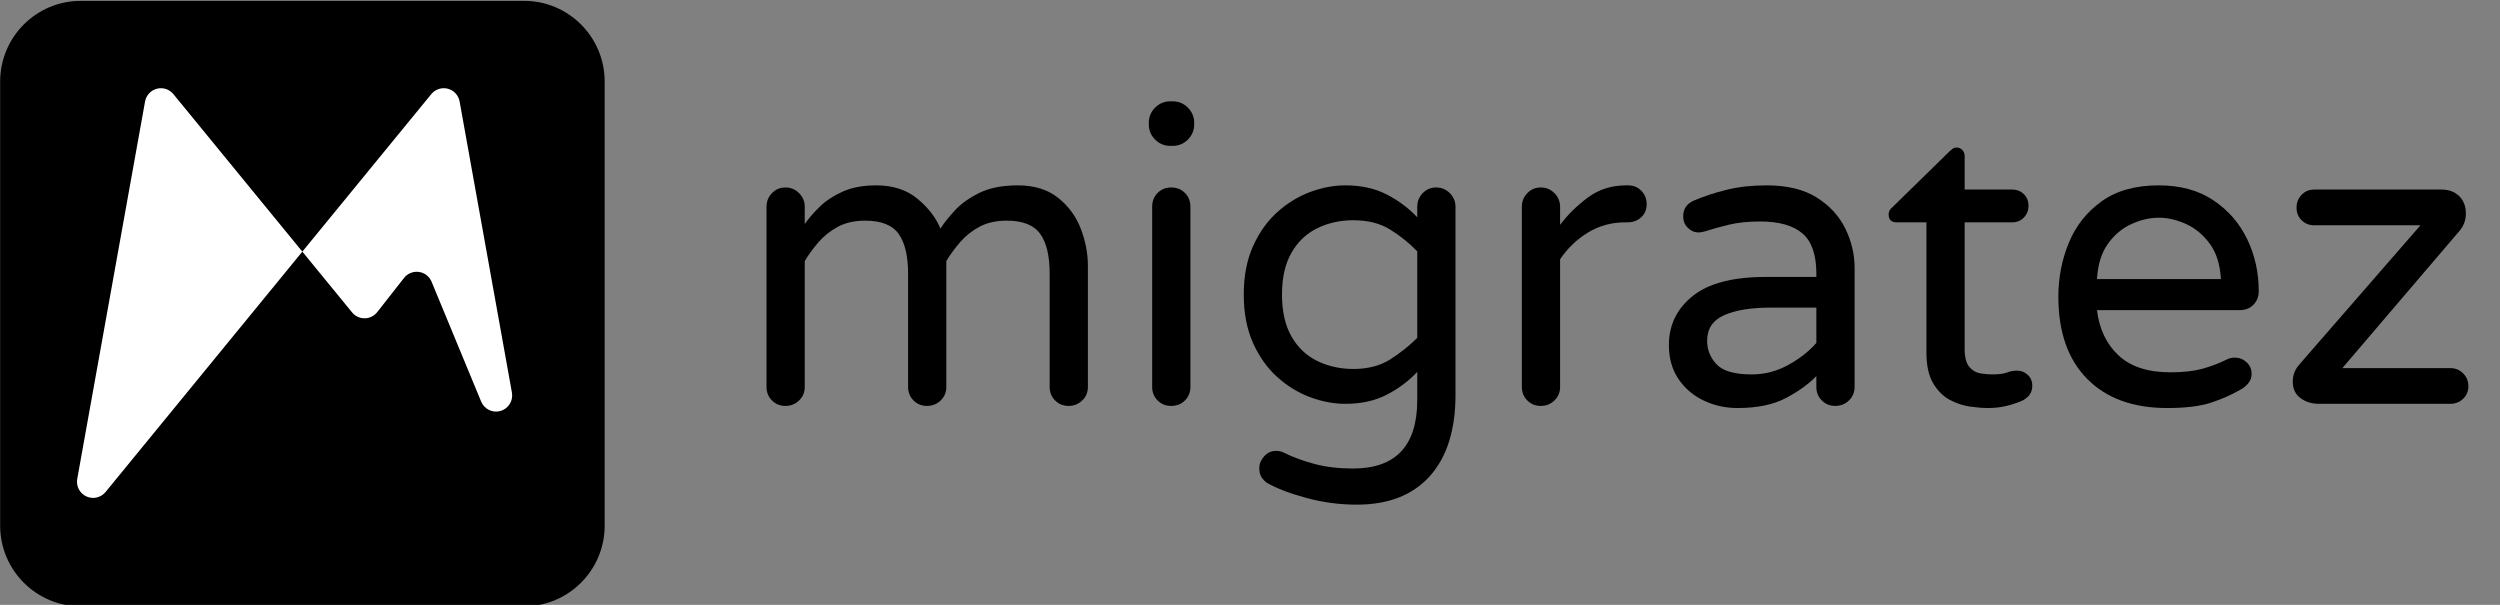
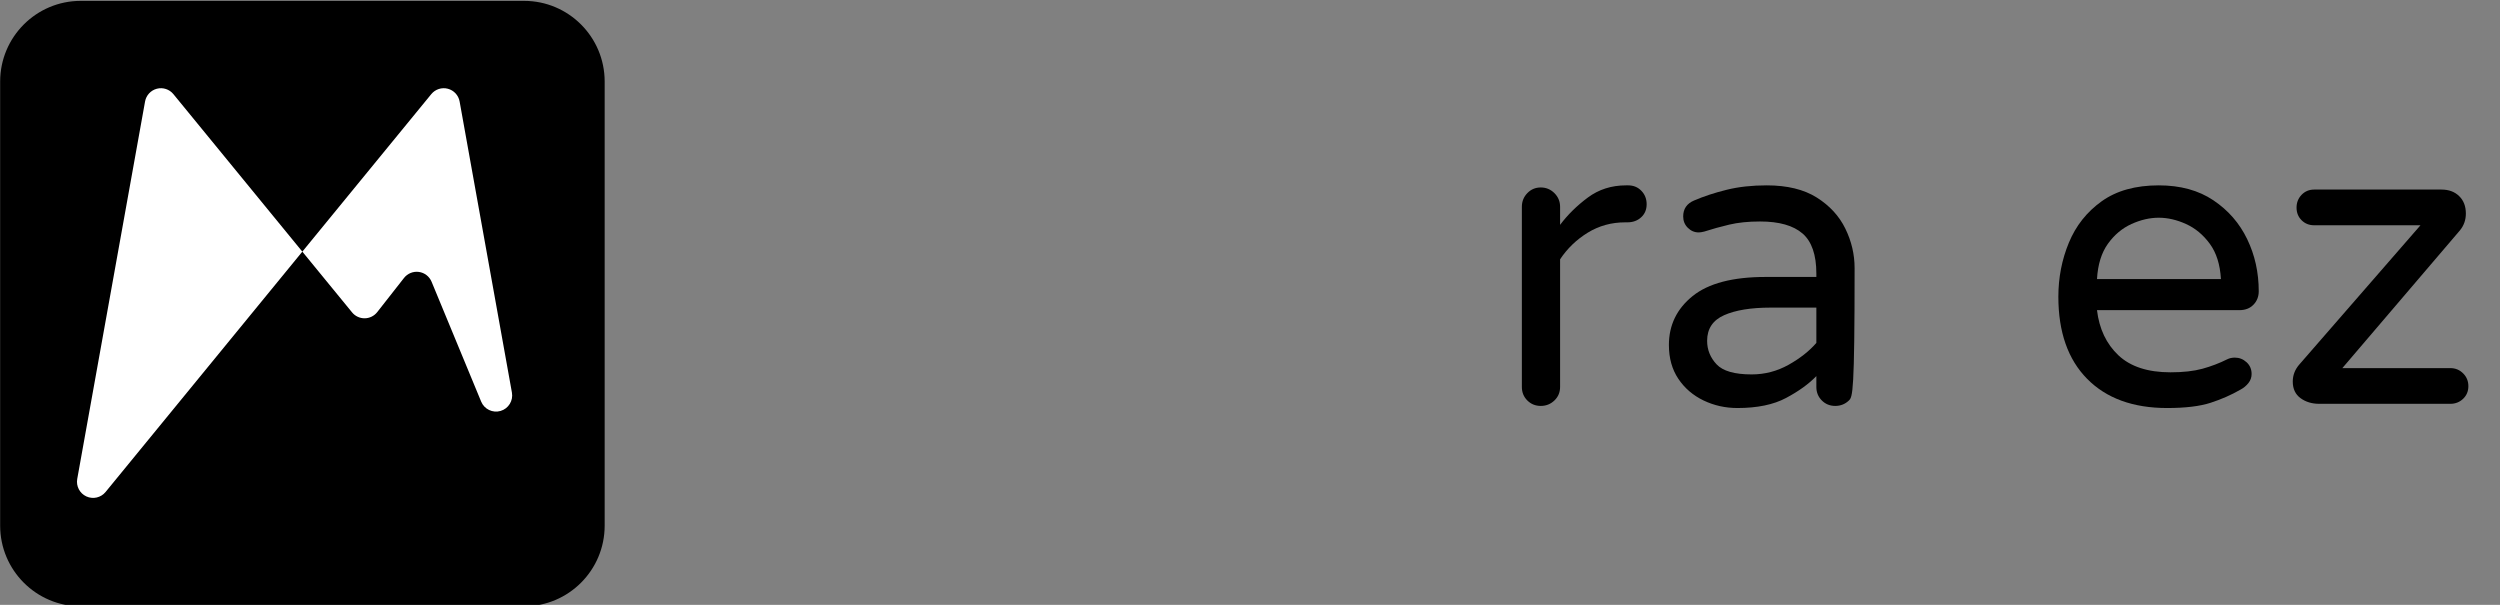
<svg xmlns="http://www.w3.org/2000/svg" xmlns:ns1="http://www.serif.com/" width="100%" height="100%" viewBox="0 0 1240 300" version="1.1" xml:space="preserve" style="fill-rule:evenodd;clip-rule:evenodd;stroke-linejoin:round;stroke-miterlimit:2;">
  <rect x="0" y="0" width="1240" height="300" fill="#808080" stroke="none" />
  <g transform="matrix(1,0,0,1,0,-1185)">
    <g id="Full-logo-Varela-Round" ns1:id="Full logo Varela Round" transform="matrix(0.84,0,0,0.963,-37.713,43.271)">
      <rect x="44.893" y="1185.76" width="1476.08" height="311.571" style="fill:none;" />
      <clipPath id="_clip1">
        <rect x="44.893" y="1185.76" width="1476.08" height="311.571" />
      </clipPath>
      <g clip-path="url(#_clip1)">
        <g id="Varela-round" ns1:id="Varela round" transform="matrix(1.292,0,0,1.127,-478.571,-153.525)">
-           <path d="M764.116,1373.73C761.684,1373.73 759.636,1372.9 757.972,1371.24C756.308,1369.57 755.476,1367.52 755.476,1365.09L755.476,1282.72C755.476,1280.29 756.308,1278.21 757.972,1276.48C759.636,1274.76 761.684,1273.89 764.116,1273.89C766.548,1273.89 768.628,1274.76 770.356,1276.48C772.084,1278.21 772.948,1280.29 772.948,1282.72L772.948,1290.6C774.74,1288.04 777.012,1285.41 779.764,1282.72C782.516,1280.04 786.004,1277.73 790.228,1275.81C794.452,1273.89 799.572,1272.93 805.588,1272.93C813.268,1272.93 819.572,1274.98 824.5,1279.08C829.428,1283.17 832.916,1287.72 834.964,1292.71C836.5,1290.28 838.676,1287.52 841.492,1284.45C844.308,1281.38 848.052,1278.69 852.724,1276.39C857.396,1274.08 863.252,1272.93 870.292,1272.93C877.844,1272.93 883.988,1274.82 888.724,1278.6C893.46,1282.37 896.916,1287.08 899.092,1292.71C901.268,1298.34 902.356,1304.04 902.356,1309.8L902.356,1365.09C902.356,1367.52 901.492,1369.57 899.764,1371.24C898.036,1372.9 895.956,1373.73 893.524,1373.73C891.092,1373.73 889.044,1372.9 887.38,1371.24C885.716,1369.57 884.884,1367.52 884.884,1365.09L884.884,1313.25C884.884,1305.19 883.444,1299.14 880.564,1295.11C877.684,1291.08 872.596,1289.06 865.3,1289.06C860.436,1289.06 856.276,1289.99 852.82,1291.84C849.364,1293.7 846.42,1296.04 843.988,1298.85C841.556,1301.67 839.444,1304.55 837.652,1307.49L837.652,1365.09C837.652,1367.52 836.788,1369.57 835.06,1371.24C833.332,1372.9 831.252,1373.73 828.82,1373.73C826.388,1373.73 824.34,1372.9 822.676,1371.24C821.012,1369.57 820.18,1367.52 820.18,1365.09L820.18,1313.25C820.18,1305.19 818.74,1299.14 815.86,1295.11C812.98,1291.08 807.892,1289.06 800.596,1289.06C795.732,1289.06 791.572,1289.99 788.116,1291.84C784.66,1293.7 781.716,1296.04 779.284,1298.85C776.852,1301.67 774.74,1304.55 772.948,1307.49L772.948,1365.09C772.948,1367.52 772.084,1369.57 770.356,1371.24C768.628,1372.9 766.548,1373.73 764.116,1373.73Z" style="fill-rule:nonzero;" />
-           <path d="M939.988,1254.88C937.3,1254.88 934.996,1253.92 933.076,1252C931.156,1250.08 930.196,1247.78 930.196,1245.09L930.196,1244.32C930.196,1241.64 931.156,1239.33 933.076,1237.41C934.996,1235.49 937.3,1234.53 939.988,1234.53L941.14,1234.53C943.828,1234.53 946.132,1235.49 948.052,1237.41C949.972,1239.33 950.932,1241.64 950.932,1244.32L950.932,1245.09C950.932,1247.78 949.972,1250.08 948.052,1252C946.132,1253.92 943.828,1254.88 941.14,1254.88L939.988,1254.88ZM940.372,1373.73C937.94,1373.73 935.892,1372.9 934.228,1371.24C932.564,1369.57 931.732,1367.52 931.732,1365.09L931.732,1282.72C931.732,1280.16 932.564,1278.05 934.228,1276.39C935.892,1274.72 937.94,1273.89 940.372,1273.89C942.932,1273.89 945.044,1274.72 946.708,1276.39C948.372,1278.05 949.204,1280.16 949.204,1282.72L949.204,1365.09C949.204,1367.52 948.372,1369.57 946.708,1371.24C945.044,1372.9 942.932,1373.73 940.372,1373.73Z" style="fill-rule:nonzero;" />
-           <path d="M1025.24,1418.85C1017.43,1418.85 1009.75,1417.83 1002.2,1415.78C994.644,1413.73 988.628,1411.43 984.148,1408.87C983.252,1408.23 982.452,1407.4 981.748,1406.37C981.044,1405.35 980.692,1403.94 980.692,1402.15C980.692,1400.23 981.428,1398.44 982.9,1396.77C984.372,1395.11 986.196,1394.28 988.372,1394.28C989.012,1394.28 989.62,1394.34 990.196,1394.47C990.772,1394.6 991.316,1394.79 991.828,1395.04C995.924,1397.09 1000.6,1398.82 1005.84,1400.23C1011.09,1401.64 1016.98,1402.34 1023.51,1402.34C1043.09,1402.34 1052.88,1391.91 1052.88,1371.04L1052.88,1358.18C1048.92,1362.4 1044.24,1365.89 1038.87,1368.64C1033.49,1371.4 1027.22,1372.77 1020.05,1372.77C1014.68,1372.77 1009.27,1371.75 1003.83,1369.7C998.388,1367.65 993.396,1364.58 988.852,1360.48C984.308,1356.39 980.628,1351.2 977.812,1344.93C974.996,1338.66 973.588,1331.3 973.588,1322.85C973.588,1314.4 974.996,1307.04 977.812,1300.77C980.628,1294.5 984.308,1289.32 988.852,1285.22C993.396,1281.12 998.388,1278.05 1003.83,1276C1009.27,1273.96 1014.68,1272.93 1020.05,1272.93C1027.22,1272.93 1033.49,1274.31 1038.87,1277.06C1044.24,1279.81 1048.92,1283.3 1052.88,1287.52L1052.88,1282.72C1052.88,1280.29 1053.72,1278.21 1055.38,1276.48C1057.04,1274.76 1059.09,1273.89 1061.52,1273.89C1063.96,1273.89 1066.04,1274.76 1067.76,1276.48C1069.49,1278.21 1070.36,1280.29 1070.36,1282.72L1070.36,1368.55C1070.36,1384.68 1066.45,1397.09 1058.64,1405.8C1050.84,1414.5 1039.7,1418.85 1025.24,1418.85ZM1023.7,1356.84C1030.36,1356.84 1035.99,1355.36 1040.6,1352.42C1045.2,1349.48 1049.3,1346.21 1052.88,1342.63L1052.88,1303.08C1049.3,1299.36 1045.2,1296.07 1040.6,1293.19C1035.99,1290.31 1030.36,1288.87 1023.7,1288.87C1017.68,1288.87 1012.18,1290.08 1007.19,1292.52C1002.2,1294.95 998.26,1298.69 995.38,1303.75C992.5,1308.8 991.06,1315.17 991.06,1322.85C991.06,1330.53 992.5,1336.9 995.38,1341.96C998.26,1347.01 1002.2,1350.76 1007.19,1353.19C1012.18,1355.62 1017.68,1356.84 1023.7,1356.84Z" style="fill-rule:nonzero;" />
          <path d="M1109.33,1373.73C1106.9,1373.73 1104.85,1372.9 1103.19,1371.24C1101.52,1369.57 1100.69,1367.52 1100.69,1365.09L1100.69,1282.72C1100.69,1280.29 1101.52,1278.21 1103.19,1276.48C1104.85,1274.76 1106.9,1273.89 1109.33,1273.89C1111.76,1273.89 1113.84,1274.76 1115.57,1276.48C1117.3,1278.21 1118.16,1280.29 1118.16,1282.72L1118.16,1290.98C1121.62,1286.37 1125.84,1282.21 1130.84,1278.5C1135.83,1274.79 1141.65,1272.93 1148.31,1272.93L1149.27,1272.93C1151.7,1272.93 1153.72,1273.76 1155.32,1275.43C1156.92,1277.09 1157.72,1279.14 1157.72,1281.57C1157.72,1284 1156.88,1285.99 1155.22,1287.52C1153.56,1289.06 1151.44,1289.83 1148.88,1289.83L1147.92,1289.83C1141.65,1289.83 1135.96,1291.4 1130.84,1294.53C1125.72,1297.67 1121.49,1301.73 1118.16,1306.72L1118.16,1365.09C1118.16,1367.52 1117.3,1369.57 1115.57,1371.24C1113.84,1372.9 1111.76,1373.73 1109.33,1373.73Z" style="fill-rule:nonzero;" />
-           <path d="M1199.19,1374.69C1193.68,1374.69 1188.53,1373.54 1183.73,1371.24C1178.93,1368.93 1175.09,1365.64 1172.21,1361.35C1169.33,1357.06 1167.89,1351.91 1167.89,1345.89C1167.89,1336.8 1171.51,1329.35 1178.74,1323.52C1185.97,1317.7 1197.08,1314.79 1212.05,1314.79L1235.28,1314.79L1235.28,1313.25C1235.28,1304.68 1233.17,1298.56 1228.95,1294.92C1224.72,1291.27 1218.26,1289.44 1209.56,1289.44C1204.18,1289.44 1199.48,1289.92 1195.44,1290.88C1191.41,1291.84 1187.6,1292.9 1184.02,1294.05C1183,1294.31 1182.16,1294.44 1181.52,1294.44C1179.6,1294.44 1177.94,1293.73 1176.53,1292.32C1175.12,1290.92 1174.42,1289.19 1174.42,1287.14C1174.42,1283.68 1176.08,1281.25 1179.41,1279.84C1183.89,1277.92 1188.85,1276.29 1194.29,1274.95C1199.73,1273.6 1205.84,1272.93 1212.63,1272.93C1221.97,1272.93 1229.59,1274.79 1235.48,1278.5C1241.36,1282.21 1245.72,1286.95 1248.53,1292.71C1251.35,1298.47 1252.76,1304.48 1252.76,1310.76L1252.76,1365.09C1252.76,1367.52 1251.89,1369.57 1250.16,1371.24C1248.44,1372.9 1246.36,1373.73 1243.92,1373.73C1241.49,1373.73 1239.44,1372.9 1237.78,1371.24C1236.12,1369.57 1235.28,1367.52 1235.28,1365.09L1235.28,1360.1C1231.83,1363.68 1227.22,1367.01 1221.46,1370.08C1215.7,1373.16 1208.28,1374.69 1199.19,1374.69ZM1205.72,1359.33C1211.73,1359.33 1217.36,1357.86 1222.61,1354.92C1227.86,1351.97 1232.08,1348.64 1235.28,1344.93L1235.28,1328.8L1214.36,1328.8C1205.4,1328.8 1198.32,1329.96 1193.14,1332.26C1187.96,1334.56 1185.36,1338.47 1185.36,1343.97C1185.36,1348.07 1186.8,1351.65 1189.68,1354.72C1192.56,1357.8 1197.91,1359.33 1205.72,1359.33Z" style="fill-rule:nonzero;" />
-           <path d="M1313.62,1374.69C1311.32,1374.69 1308.6,1374.47 1305.46,1374.02C1302.32,1373.57 1299.25,1372.55 1296.24,1370.95C1293.24,1369.35 1290.71,1366.82 1288.66,1363.36C1286.61,1359.91 1285.59,1355.24 1285.59,1349.35L1285.59,1289.83L1271.96,1289.83C1269.52,1289.83 1268.31,1288.61 1268.31,1286.18C1268.31,1284.9 1268.88,1283.81 1270.04,1282.92L1296.15,1257.38C1296.4,1257.12 1296.82,1256.77 1297.4,1256.32C1297.97,1255.88 1298.64,1255.65 1299.41,1255.65C1300.44,1255.65 1301.3,1256.04 1302,1256.8C1302.71,1257.57 1303.06,1258.47 1303.06,1259.49L1303.06,1274.85L1324.76,1274.85C1326.93,1274.85 1328.72,1275.56 1330.13,1276.96C1331.54,1278.37 1332.24,1280.16 1332.24,1282.34C1332.24,1284.39 1331.54,1286.15 1330.13,1287.62C1328.72,1289.09 1326.93,1289.83 1324.76,1289.83L1303.06,1289.83L1303.06,1347.81C1303.06,1351.52 1303.76,1354.21 1305.17,1355.88C1306.58,1357.54 1308.28,1358.53 1310.26,1358.85C1312.24,1359.17 1314,1359.33 1315.54,1359.33C1318.61,1359.33 1320.88,1359.04 1322.36,1358.47C1323.83,1357.89 1325.4,1357.6 1327.06,1357.6C1328.85,1357.6 1330.45,1358.24 1331.86,1359.52C1333.27,1360.8 1333.97,1362.47 1333.97,1364.52C1333.97,1367.46 1332.5,1369.7 1329.56,1371.24C1327.25,1372.26 1324.79,1373.09 1322.16,1373.73C1319.54,1374.37 1316.69,1374.69 1313.62,1374.69Z" style="fill-rule:nonzero;" />
+           <path d="M1199.19,1374.69C1193.68,1374.69 1188.53,1373.54 1183.73,1371.24C1178.93,1368.93 1175.09,1365.64 1172.21,1361.35C1169.33,1357.06 1167.89,1351.91 1167.89,1345.89C1167.89,1336.8 1171.51,1329.35 1178.74,1323.52C1185.97,1317.7 1197.08,1314.79 1212.05,1314.79L1235.28,1314.79L1235.28,1313.25C1235.28,1304.68 1233.17,1298.56 1228.95,1294.92C1224.72,1291.27 1218.26,1289.44 1209.56,1289.44C1204.18,1289.44 1199.48,1289.92 1195.44,1290.88C1191.41,1291.84 1187.6,1292.9 1184.02,1294.05C1183,1294.31 1182.16,1294.44 1181.52,1294.44C1179.6,1294.44 1177.94,1293.73 1176.53,1292.32C1175.12,1290.92 1174.42,1289.19 1174.42,1287.14C1174.42,1283.68 1176.08,1281.25 1179.41,1279.84C1183.89,1277.92 1188.85,1276.29 1194.29,1274.95C1199.73,1273.6 1205.84,1272.93 1212.63,1272.93C1221.97,1272.93 1229.59,1274.79 1235.48,1278.5C1241.36,1282.21 1245.72,1286.95 1248.53,1292.71C1251.35,1298.47 1252.76,1304.48 1252.76,1310.76C1252.76,1367.52 1251.89,1369.57 1250.16,1371.24C1248.44,1372.9 1246.36,1373.73 1243.92,1373.73C1241.49,1373.73 1239.44,1372.9 1237.78,1371.24C1236.12,1369.57 1235.28,1367.52 1235.28,1365.09L1235.28,1360.1C1231.83,1363.68 1227.22,1367.01 1221.46,1370.08C1215.7,1373.16 1208.28,1374.69 1199.19,1374.69ZM1205.72,1359.33C1211.73,1359.33 1217.36,1357.86 1222.61,1354.92C1227.86,1351.97 1232.08,1348.64 1235.28,1344.93L1235.28,1328.8L1214.36,1328.8C1205.4,1328.8 1198.32,1329.96 1193.14,1332.26C1187.96,1334.56 1185.36,1338.47 1185.36,1343.97C1185.36,1348.07 1186.8,1351.65 1189.68,1354.72C1192.56,1357.8 1197.91,1359.33 1205.72,1359.33Z" style="fill-rule:nonzero;" />
          <path d="M1395.6,1374.69C1379.99,1374.69 1367.8,1370.24 1359.03,1361.35C1350.26,1352.45 1345.88,1339.94 1345.88,1323.81C1345.88,1315.11 1347.48,1306.88 1350.68,1299.14C1353.88,1291.4 1358.87,1285.09 1365.65,1280.23C1372.44,1275.36 1381.14,1272.93 1391.76,1272.93C1401.62,1272.93 1409.94,1275.2 1416.72,1279.75C1423.51,1284.29 1428.66,1290.21 1432.18,1297.51C1435.7,1304.8 1437.46,1312.74 1437.46,1321.32C1437.46,1323.75 1436.66,1325.8 1435.06,1327.46C1433.46,1329.12 1431.32,1329.96 1428.63,1329.96L1363.54,1329.96C1364.56,1338.53 1367.83,1345.41 1373.33,1350.6C1378.84,1355.78 1386.77,1358.37 1397.14,1358.37C1402.9,1358.37 1407.76,1357.83 1411.73,1356.74C1415.7,1355.65 1419.48,1354.21 1423.06,1352.42C1424.08,1351.91 1425.24,1351.65 1426.52,1351.65C1428.56,1351.65 1430.36,1352.36 1431.89,1353.76C1433.43,1355.17 1434.2,1356.96 1434.2,1359.14C1434.2,1360.68 1433.72,1362.05 1432.76,1363.27C1431.8,1364.48 1430.61,1365.48 1429.2,1366.24C1424.98,1368.68 1420.4,1370.69 1415.48,1372.29C1410.55,1373.89 1403.92,1374.69 1395.6,1374.69ZM1363.54,1315.75L1420.18,1315.75C1419.8,1309.09 1418.1,1303.72 1415.09,1299.62C1412.08,1295.52 1408.47,1292.52 1404.24,1290.6C1400.02,1288.68 1395.86,1287.72 1391.76,1287.72C1387.67,1287.72 1383.51,1288.68 1379.28,1290.6C1375.06,1292.52 1371.48,1295.52 1368.53,1299.62C1365.59,1303.72 1363.92,1309.09 1363.54,1315.75Z" style="fill-rule:nonzero;" />
          <path d="M1465.11,1372.77C1461.78,1372.77 1458.93,1371.91 1456.56,1370.18C1454.2,1368.45 1453.01,1365.92 1453.01,1362.6C1453.01,1359.65 1454.04,1357.03 1456.08,1354.72L1511.38,1291.17L1462.8,1291.17C1460.5,1291.17 1458.58,1290.4 1457.04,1288.87C1455.51,1287.33 1454.74,1285.41 1454.74,1283.11C1454.74,1280.8 1455.51,1278.85 1457.04,1277.25C1458.58,1275.65 1460.5,1274.85 1462.8,1274.85L1520.98,1274.85C1524.31,1274.85 1527,1275.84 1529.04,1277.83C1531.09,1279.81 1532.12,1282.47 1532.12,1285.8C1532.12,1288.74 1531.22,1291.3 1529.43,1293.48L1475.67,1356.45L1525.01,1356.45C1527.32,1356.45 1529.27,1357.25 1530.87,1358.85C1532.47,1360.45 1533.27,1362.4 1533.27,1364.71C1533.27,1367.01 1532.47,1368.93 1530.87,1370.47C1529.27,1372 1527.32,1372.77 1525.01,1372.77L1465.11,1372.77Z" style="fill-rule:nonzero;" />
        </g>
        <g transform="matrix(0.697,0,0,0.639,225.594,741.058)">
          <g transform="matrix(0.96,0,0,0.915,-252.126,703.141)">
            <path d="M526.179,63.72C526.179,24.445 494.333,-7.394 455.05,-7.394L63.841,-7.394C24.558,-7.394 -7.288,24.445 -7.288,63.72L-7.288,454.849C-7.288,494.124 24.558,525.963 63.841,525.963L455.05,525.963C494.333,525.963 526.179,494.124 526.179,454.849L526.179,63.72Z" />
          </g>
          <g id="Rounded-M" ns1:id="Rounded M" transform="matrix(1,0,0,0.953,-259.121,696.377)">
            <path d="M319.43,263.26C316.872,266.516 312.976,268.435 308.836,268.478C304.696,268.521 300.761,266.684 298.136,263.483C282.661,244.61 256,212.098 256,212.098C256,212.098 329.689,122.232 365.245,78.872C368.621,74.754 374.084,72.975 379.238,74.315C384.392,75.655 388.297,79.87 389.24,85.111C398.435,136.194 417.978,244.769 433.556,331.312C434.792,338.176 430.655,344.867 423.963,346.831C417.271,348.795 410.175,345.4 407.505,338.957C391.429,300.157 375.183,260.945 365.493,237.559C363.637,233.079 359.543,229.919 354.738,229.259C349.934,228.599 345.14,230.537 342.143,234.35C334.828,243.662 326.102,254.767 319.43,263.26ZM256,212.098C256,212.098 146.183,346.021 89.298,415.393C85.356,420.2 78.663,421.737 73.018,419.132C67.373,416.526 64.202,410.436 65.303,404.317C80.62,319.222 110.656,152.355 122.76,85.111C123.703,79.87 127.608,75.655 132.762,74.315C137.916,72.975 143.379,74.754 146.755,78.872C182.311,122.232 256,212.098 256,212.098Z" style="fill:white;" />
          </g>
        </g>
      </g>
    </g>
  </g>
</svg>